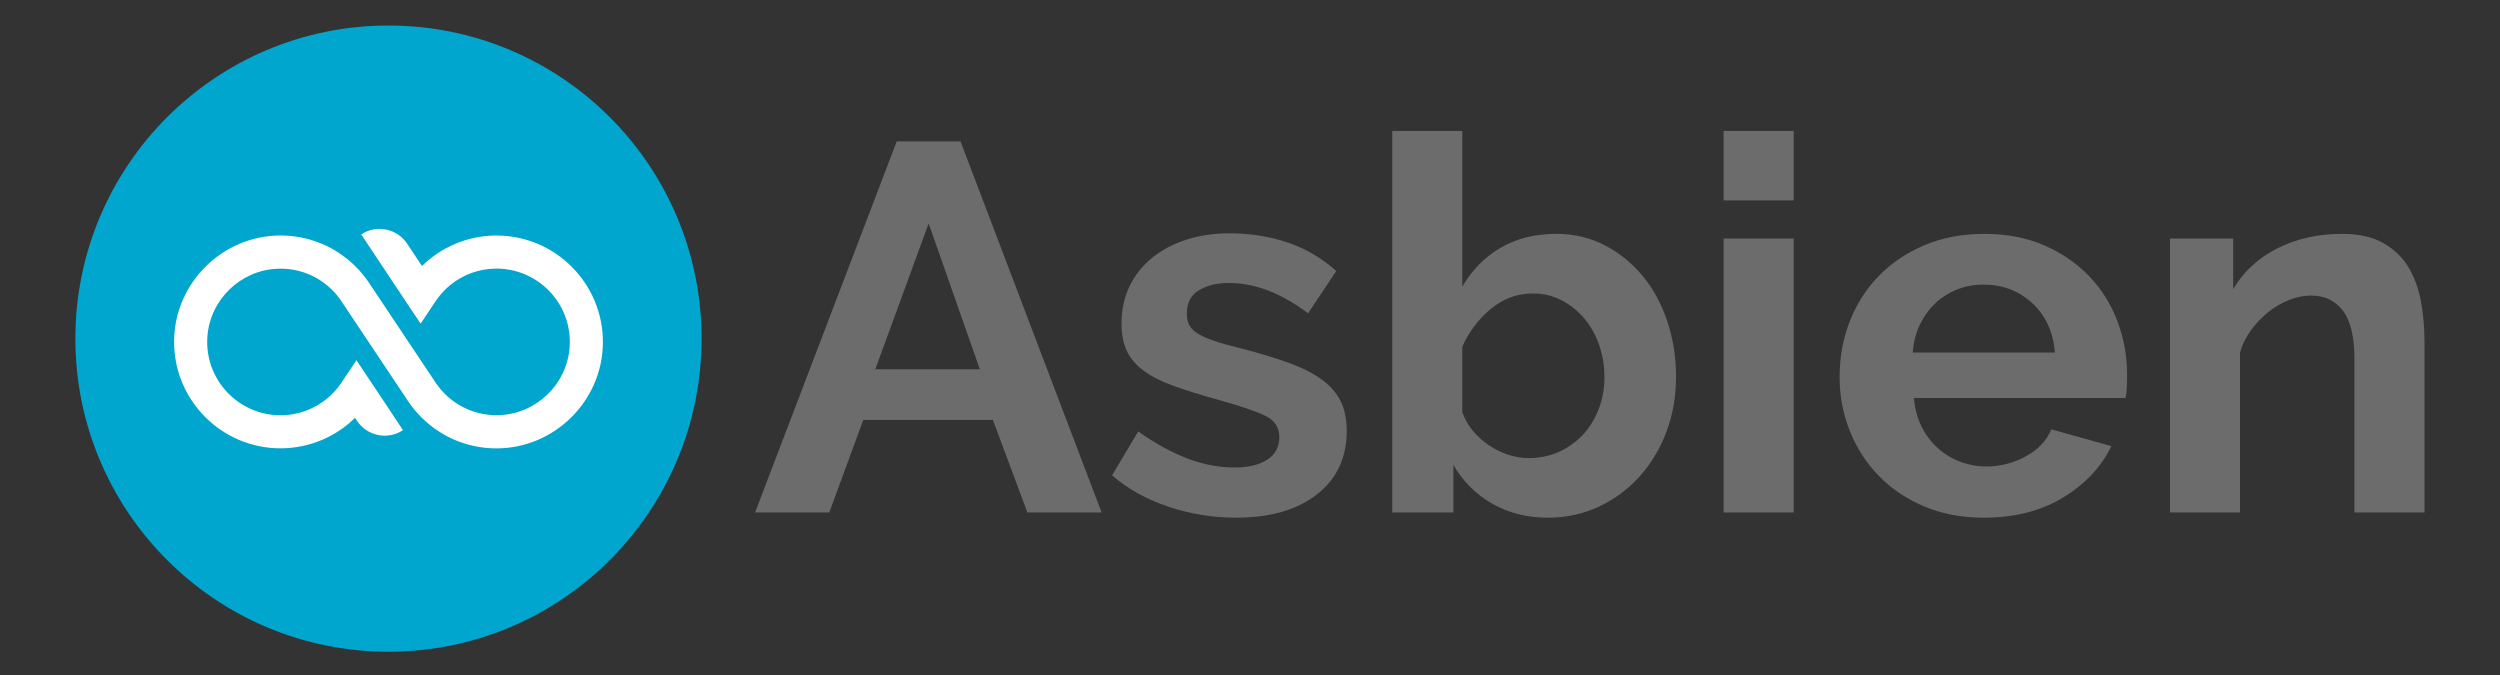
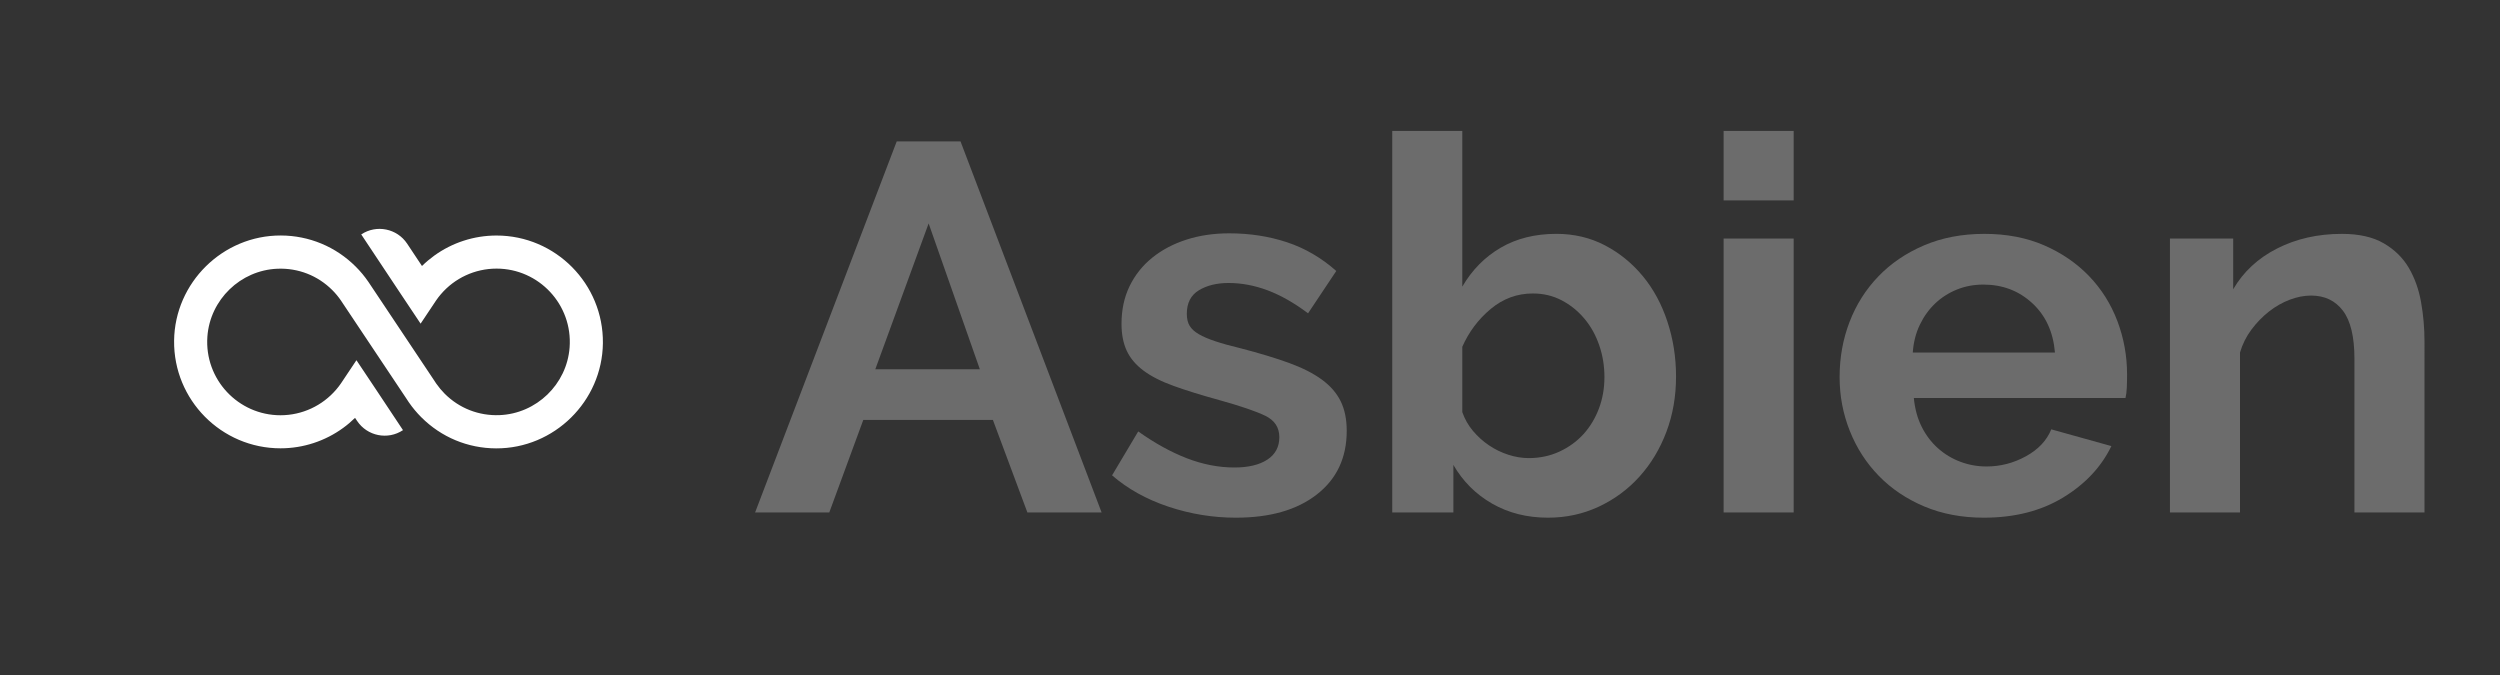
<svg xmlns="http://www.w3.org/2000/svg" xml:space="preserve" style="enable-background:new 0 0 1080 291.68;" viewBox="0 0 1080 291.68" y="0px" x="0px" id="katman_1">
  <rect x="0" y="0" width="1080" height="291.68" fill="#333333" stroke="none" />
  <style type="text/css"> .st0{fill:#00A6CE;} .st1{fill:#FFFFFF;} .st2{fill:#6C6C6C;} .st3{fill:#FCC100;} </style>
  <g>
-     <path d="M167.82,11.03c-74.7,0-135.26,60.56-135.26,135.26c0,74.7,60.56,135.26,135.26,135.26 c74.7,0,135.26-60.56,135.26-135.26C303.08,71.59,242.52,11.03,167.82,11.03" class="st0" />
    <path d="M214.32,193.7c-12.22-0.04-23.7-4.82-32.34-13.47c-1.94-1.94-3.72-4.07-5.28-6.32l-0.12-0.17 c-0.23-0.33-0.47-0.69-0.7-1.06l-0.08-0.13l-16.57-24.83l-11.55-17.3c-0.09-0.15-0.19-0.3-0.29-0.45l-0.06-0.09 c-1.1-1.61-2.37-3.15-3.77-4.55c-6.29-6.29-14.76-9.61-23.71-9.24c-15.97,0.65-29.11,13.37-30.26,29.31 c-1.33,18.51,13.35,33.99,31.58,33.99c9.31,0,18.08-4.09,24.07-11.1c0.72-0.83,1.39-1.71,2.03-2.63l0.43-0.64l0.05-0.08l0.17-0.25 l0.35-0.52l0.24-0.37l5.47-8.19l5.47,8.19l2.17,3.25l0.96,1.44l0,0l0,0l11.51,17.33c-6.58,4.37-15.46,2.58-19.84-4l-0.87-1.31 c-1.6,1.57-3.31,3.03-5.12,4.34c-7.76,5.66-17.21,8.82-27.08,8.82c-25.53,0-46.26-20.91-45.97-46.5 c0.28-25.08,21.04-45.52,46.12-45.44c12.22,0.04,23.71,4.82,32.35,13.46c2.03,2.02,3.86,4.23,5.45,6.56 c0.19,0.28,0.38,0.56,0.59,0.88l28.08,42.08l0.13,0.21c0.16,0.24,0.3,0.46,0.44,0.66l0.15,0.22c1.07,1.53,2.28,2.97,3.59,4.29 c6.28,6.28,14.72,9.59,23.65,9.25c15.97-0.62,29.13-13.32,30.31-29.25c1.37-18.54-13.32-34.05-31.57-34.05 c-9.32,0-18.09,4.09-24.07,11.1c-0.72,0.83-1.39,1.71-2.02,2.63l-0.01,0.01l-0.76,1.14l-5.94,8.9l-7.67-11.5l-0.93-1.39l0,0 l-17.05-25.66c6.58-4.37,15.46-2.58,19.84,4l6.4,9.64c1.67-1.64,3.46-3.14,5.34-4.5c7.72-5.56,17.08-8.66,26.85-8.66 c25.53,0,46.26,20.92,45.97,46.51C260.16,173.35,239.4,193.79,214.32,193.7" class="st1" />
  </g>
  <g>
    <path d="M387.39,61.07h27.55l60.96,160.32h-32.06l-14.9-39.97h-56l-14.69,39.97H326.2L387.39,61.07z M423.29,159.52 l-22.12-63l-23.04,63H423.29z" class="st2" />
    <path d="M533.93,223.64c-9.94,0-19.65-1.58-29.13-4.74c-9.48-3.16-17.61-7.68-24.39-13.55l11.3-18.97 c7.22,5.12,14.26,9,21.11,11.63c6.85,2.63,13.67,3.95,20.44,3.95c6.01,0,10.75-1.13,14.22-3.39c3.45-2.26,5.19-5.49,5.19-9.71 c0-4.21-2.04-7.3-6.1-9.26c-4.06-1.96-10.69-4.21-19.86-6.77c-7.69-2.11-14.22-4.14-19.65-6.09s-9.79-4.18-13.1-6.66 c-3.31-2.48-5.72-5.34-7.22-8.58s-2.25-7.11-2.25-11.63c0-6.02,1.16-11.44,3.49-16.26c2.34-4.81,5.61-8.92,9.82-12.31 s9.14-5.98,14.79-7.79c5.65-1.81,11.78-2.71,18.4-2.71c8.88,0,17.19,1.28,24.94,3.84c7.76,2.56,14.87,6.7,21.34,12.42l-12.19,18.29 c-6.02-4.52-11.86-7.82-17.5-9.94c-5.65-2.11-11.26-3.16-16.82-3.16c-5.12,0-9.41,1.06-12.87,3.16c-3.46,2.11-5.19,5.5-5.19,10.16 c0,2.11,0.41,3.84,1.23,5.19c0.84,1.36,2.15,2.56,3.96,3.61c1.81,1.06,4.18,2.07,7.12,3.05c2.93,0.98,6.58,1.99,10.94,3.04 c8.14,2.11,15.09,4.22,20.89,6.32c5.79,2.11,10.54,4.52,14.22,7.22c3.69,2.71,6.4,5.84,8.13,9.37c1.73,3.54,2.59,7.79,2.59,12.76 c0,11.59-4.29,20.74-12.86,27.44C560.35,220.29,548.68,223.64,533.93,223.64z" class="st2" />
    <path d="M668.73,223.64c-9.03,0-17.09-2.03-24.16-6.09c-7.07-4.07-12.64-9.63-16.71-16.71v20.55h-26.41V56.55h30.26 v67.28c4.21-7.22,9.74-12.83,16.59-16.82c6.85-3.99,14.86-5.99,24.04-5.99c7.67,0,14.67,1.66,21,4.97 c6.32,3.31,11.78,7.76,16.37,13.32c4.6,5.57,8.14,12.12,10.61,19.64c2.49,7.53,3.73,15.43,3.73,23.71c0,8.58-1.39,16.56-4.18,23.94 c-2.79,7.38-6.66,13.81-11.63,19.31c-4.96,5.5-10.84,9.82-17.61,12.99C683.85,222.06,676.55,223.64,668.73,223.64z M660.38,197.9 c4.81,0,9.25-0.94,13.32-2.82c4.06-1.88,7.52-4.41,10.39-7.56c2.85-3.16,5.07-6.85,6.66-11.07c1.58-4.21,2.37-8.73,2.37-13.54 s-0.75-9.41-2.26-13.77c-1.5-4.37-3.64-8.21-6.43-11.52c-2.79-3.31-6.06-5.94-9.82-7.9c-3.76-1.96-7.9-2.94-12.42-2.94 c-6.77,0-12.83,2.22-18.17,6.66c-5.35,4.44-9.45,9.9-12.31,16.37v28.22c1.05,3.01,2.59,5.72,4.62,8.13 c2.04,2.41,4.33,4.48,6.89,6.21c2.55,1.74,5.34,3.09,8.35,4.07C654.58,197.41,657.52,197.9,660.38,197.9z" class="st2" />
    <path d="M744.6,86.58V56.55h30.26v30.03H744.6z M744.6,221.38V103.06h30.26v118.32H744.6z" class="st2" />
    <path d="M857.04,223.64c-9.49,0-18.07-1.62-25.75-4.85c-7.67-3.24-14.22-7.64-19.64-13.21 c-5.42-5.57-9.6-12.04-12.53-19.42c-2.94-7.37-4.41-15.13-4.41-23.26c0-8.43,1.43-16.37,4.29-23.82s7-14,12.42-19.64 c5.41-5.64,11.99-10.12,19.76-13.44c7.75-3.31,16.44-4.97,26.08-4.97c9.63,0,18.24,1.66,25.85,4.97 c7.6,3.31,14.06,7.76,19.41,13.32c5.34,5.57,9.41,12.04,12.2,19.42c2.78,7.37,4.17,15.06,4.17,23.03c0,1.96-0.03,3.84-0.11,5.64 c-0.08,1.81-0.27,3.31-0.57,4.52h-91.44c0.45,4.67,1.58,8.81,3.39,12.42c1.8,3.61,4.14,6.7,7,9.26c2.86,2.56,6.1,4.52,9.71,5.87 c3.61,1.36,7.37,2.04,11.29,2.04c6.01,0,11.71-1.47,17.04-4.41c5.35-2.94,8.99-6.81,10.95-11.63l25.96,7.23 c-4.36,9.03-11.32,16.44-20.88,22.24C881.68,220.74,870.28,223.64,857.04,223.64z M887.74,152.29c-0.75-8.88-4.02-15.99-9.82-21.34 c-5.8-5.34-12.83-8.01-21.11-8.01c-4.07,0-7.87,0.71-11.41,2.14c-3.54,1.43-6.67,3.42-9.37,5.98c-2.71,2.56-4.94,5.65-6.67,9.26 c-1.73,3.61-2.74,7.6-3.04,11.97H887.74z" class="st2" />
    <path d="M1047.37,221.38h-30.25V155c0-9.48-1.66-16.41-4.97-20.77c-3.31-4.36-7.9-6.55-13.77-6.55 c-3.01,0-6.09,0.61-9.25,1.81c-3.16,1.21-6.14,2.9-8.92,5.08c-2.79,2.19-5.31,4.78-7.57,7.79c-2.26,3.01-3.91,6.32-4.96,9.94v69.09 h-30.26V103.06h27.32v21.9c4.36-7.52,10.69-13.4,18.96-17.61c8.28-4.21,17.61-6.32,28-6.32c7.37,0,13.4,1.36,18.06,4.07 c4.66,2.71,8.28,6.24,10.84,10.61c2.56,4.37,4.33,9.33,5.31,14.9c0.99,5.57,1.47,11.22,1.47,16.94V221.38z" class="st2" />
  </g>
  <g>
    <g>
      <path d="M515.63-195.9v15.95l6.21-11.88h2.55l6.21,11.88v-15.95h4.68v24.1h-5.02l-7.13-13.71l-7.2,13.71h-4.99v-24.1 H515.63z" class="st2" />
-       <path d="M499.07-171.8h-4.14l-9.17-24.1h4.82l2.24,6.01h8.42l2.21-6.01h4.82L499.07-171.8z M493.67-186.6l3.33,9.47 l3.46-9.47H493.67z" class="st2" />
+       <path d="M499.07-171.8h-4.14l-9.17-24.1l2.24,6.01h8.42l2.21-6.01h4.82L499.07-171.8z M493.67-186.6l3.33,9.47 l3.46-9.47H493.67z" class="st2" />
      <path d="M467.26-193.18c1.92-1.92,4.16-2.89,6.72-2.89c1.58,0,3.07,0.32,4.46,0.95c1.39,0.63,2.6,1.5,3.63,2.61 c1.03,1.11,1.84,2.42,2.44,3.92c0.6,1.5,0.9,3.13,0.9,4.87c0,1.65-0.3,3.21-0.9,4.67c-0.6,1.46-1.43,2.74-2.48,3.84 c-1.05,1.1-2.29,1.97-3.72,2.61s-2.98,0.97-4.65,0.97c-2.26,0-4.2-0.48-5.82-1.43c-1.62-0.95-2.83-2.23-3.65-3.84l3.5-2.58 c0.61,1.2,1.47,2.12,2.56,2.75c1.1,0.63,2.29,0.95,3.58,0.95c1.02,0,1.95-0.22,2.8-0.65c0.85-0.43,1.57-1.02,2.17-1.77 c0.6-0.75,1.06-1.61,1.39-2.58c0.33-0.97,0.49-2,0.49-3.09c0-1.13-0.18-2.19-0.54-3.17c-0.36-0.98-0.86-1.84-1.49-2.56 c-0.63-0.72-1.39-1.3-2.26-1.71c-0.87-0.42-1.82-0.63-2.83-0.63c-2.33,0-4.44,1.1-6.31,3.29v1.7h4.85v3.43h-8.72v-12.39h3.87 V-193.18z" class="st2" />
      <path d="M454.7-180.45v-15.44h4.68v24.1h-3.63l-12.56-15.82v15.78h-4.68v-24.07h3.8L454.7-180.45z" class="st2" />
      <path d="M433.49-195.9v24.1h-4.68v-24.1H433.49z" class="st2" />
      <path d="M413.6-191.93c-1.11,0-2.04,0.23-2.8,0.68c-0.76,0.45-1.37,1.04-1.83,1.77c-0.46,0.72-0.79,1.56-0.98,2.5 c-0.19,0.94-0.29,1.91-0.29,2.9v12.29h-4.65v-12.29c0-1.65,0.2-3.2,0.59-4.65c0.4-1.45,1.02-2.72,1.87-3.8 c0.85-1.09,1.94-1.95,3.28-2.58c1.34-0.63,2.93-0.95,4.79-0.95c1.92,0,3.56,0.33,4.91,1c1.35,0.67,2.44,1.55,3.28,2.65 c0.84,1.1,1.44,2.37,1.82,3.82c0.37,1.45,0.56,2.95,0.56,4.51v12.29h-4.68v-12.29c0-1.02-0.1-2-0.29-2.94 c-0.19-0.94-0.52-1.77-0.98-2.49c-0.46-0.72-1.07-1.31-1.82-1.75C415.6-191.7,414.68-191.93,413.6-191.93z" class="st2" />
      <path d="M378.67-195.9v15.95l6.21-11.88h2.55l6.21,11.88v-15.95h4.68v24.1h-5.02l-7.13-13.71l-7.2,13.71h-4.99v-24.1 H378.67z" class="st2" />
    </g>
-     <rect height="9.12" width="162.04" class="st0" y="-208.25" x="373.5" />
    <g>
      <path d="M527.85-223.72v6.92l2.86-5.24h0.84l2.87,5.24v-6.92h1.52v9.62h-1.63l-3.18-5.88l-3.18,5.88h-1.63v-9.62 H527.85z" class="st0" />
      <path d="M521.32-214.1h-1.33l-3.79-9.62h1.6l1.02,2.62h3.71l1-2.62h1.61L521.32-214.1z M519.11-219.98l1.54,4.13 l1.6-4.13H519.11z" class="st0" />
      <path d="M508.62-222.53c0.81-0.84,1.75-1.26,2.8-1.26c0.64,0,1.24,0.13,1.79,0.4c0.55,0.27,1.03,0.63,1.44,1.08 c0.41,0.45,0.73,0.98,0.96,1.57c0.23,0.6,0.35,1.22,0.35,1.87s-0.12,1.27-0.35,1.86c-0.23,0.59-0.55,1.1-0.96,1.54 c-0.41,0.44-0.89,0.79-1.45,1.05c-0.56,0.26-1.17,0.39-1.83,0.39c-0.92,0-1.69-0.19-2.32-0.58c-0.62-0.38-1.09-0.89-1.41-1.52 l1.17-0.84c0.26,0.52,0.62,0.92,1.08,1.18c0.46,0.26,0.97,0.39,1.52,0.39c0.45,0,0.86-0.1,1.23-0.29 c0.37-0.19,0.69-0.45,0.95-0.77c0.26-0.32,0.46-0.69,0.6-1.12c0.14-0.42,0.21-0.87,0.21-1.33c0-0.49-0.08-0.94-0.24-1.37 c-0.16-0.42-0.38-0.8-0.65-1.11c-0.28-0.32-0.6-0.57-0.98-0.75c-0.38-0.19-0.79-0.28-1.23-0.28c-0.49,0-0.96,0.11-1.4,0.34 c-0.45,0.23-0.87,0.58-1.28,1.07v1.03h2.02v1.12h-3.29v-4.86h1.27V-222.53z" class="st0" />
      <path d="M504.1-216.94v-6.77h1.52v9.62h-1.19l-5.5-6.94v6.92h-1.53v-9.61h1.26L504.1-216.94z" class="st0" />
      <path d="M488.62-222.38v-1.34h6.6v9.62h-6.48v-1.34h4.96v-2.74h-4.3v-1.26h4.3v-2.94H488.62z" class="st0" />
      <path d="M481.57-216.36c0.09,0.1,0.22,0.21,0.39,0.32s0.37,0.22,0.6,0.32c0.23,0.1,0.48,0.18,0.76,0.24 c0.28,0.06,0.56,0.09,0.85,0.09c0.64,0,1.11-0.12,1.42-0.35c0.3-0.24,0.45-0.56,0.45-0.98c0-0.24-0.05-0.43-0.14-0.58 c-0.09-0.15-0.24-0.28-0.44-0.39c-0.2-0.11-0.45-0.21-0.75-0.3c-0.3-0.09-0.65-0.18-1.04-0.28c-0.49-0.12-0.93-0.25-1.32-0.39 c-0.39-0.15-0.73-0.32-1-0.53s-0.48-0.46-0.63-0.77c-0.15-0.3-0.22-0.67-0.22-1.1c0-0.49,0.09-0.91,0.28-1.26 c0.19-0.35,0.44-0.64,0.76-0.86c0.32-0.22,0.69-0.38,1.12-0.49c0.42-0.1,0.88-0.16,1.37-0.16c0.73,0,1.44,0.11,2.12,0.33 c0.68,0.22,1.3,0.54,1.85,0.97l-0.69,1.3c-0.12-0.12-0.29-0.25-0.51-0.39s-0.48-0.28-0.77-0.4c-0.29-0.12-0.61-0.23-0.96-0.31 c-0.34-0.09-0.7-0.13-1.07-0.13c-0.6,0-1.06,0.1-1.38,0.31c-0.33,0.21-0.49,0.51-0.49,0.92c0,0.24,0.06,0.45,0.18,0.61 c0.12,0.16,0.3,0.3,0.52,0.43c0.23,0.12,0.5,0.23,0.83,0.33c0.33,0.1,0.7,0.2,1.11,0.31c0.48,0.13,0.9,0.26,1.25,0.4 s0.65,0.31,0.89,0.51c0.24,0.2,0.41,0.43,0.54,0.7c0.12,0.27,0.18,0.59,0.18,0.97c0,0.47-0.09,0.89-0.27,1.25 c-0.18,0.37-0.43,0.67-0.74,0.92s-0.68,0.44-1.1,0.56c-0.42,0.13-0.89,0.19-1.38,0.19c-0.65,0-1.25-0.1-1.8-0.31 c-0.55-0.21-1.03-0.47-1.45-0.77L481.57-216.36z" class="st0" />
      <path d="M478.98-223.72v9.62h-1.52v-9.62H478.98z" class="st0" />
      <path d="M471.28-222.42c-0.51,0-0.93,0.1-1.26,0.3c-0.33,0.2-0.6,0.46-0.81,0.78s-0.35,0.69-0.43,1.1 c-0.09,0.41-0.13,0.83-0.13,1.27v4.88h-1.53v-4.88c0-0.66,0.08-1.28,0.23-1.86c0.15-0.58,0.4-1.09,0.73-1.53 c0.33-0.44,0.77-0.78,1.29-1.04s1.16-0.38,1.9-0.38c0.77,0,1.42,0.13,1.94,0.4c0.53,0.27,0.96,0.62,1.28,1.07s0.56,0.96,0.7,1.54 c0.15,0.58,0.22,1.18,0.22,1.8v4.88h-1.52v-4.88c0-0.44-0.04-0.87-0.13-1.28s-0.23-0.78-0.43-1.1s-0.47-0.58-0.81-0.77 C472.2-222.32,471.78-222.42,471.28-222.42z" class="st0" />
      <path d="M457.01-223.72v6.92l2.86-5.24h0.84l2.87,5.24v-6.92h1.52v9.62h-1.63l-3.18-5.88l-3.18,5.88h-1.63v-9.62 H457.01z" class="st0" />
-       <path d="M450.58-218.84c0,0.58-0.1,1.15-0.31,1.73c-0.21,0.57-0.51,1.09-0.91,1.54c-0.4,0.46-0.89,0.82-1.47,1.1 c-0.58,0.28-1.23,0.42-1.96,0.42c-0.88,0-1.63-0.19-2.25-0.58c-0.62-0.39-1.09-0.89-1.41-1.52l1.19-0.8 c0.14,0.29,0.3,0.53,0.49,0.73c0.19,0.2,0.4,0.36,0.62,0.47c0.23,0.12,0.46,0.2,0.7,0.25c0.24,0.05,0.48,0.07,0.7,0.07 c0.51,0,0.95-0.1,1.33-0.31c0.38-0.2,0.7-0.47,0.96-0.81c0.26-0.33,0.45-0.71,0.58-1.12s0.2-0.83,0.2-1.25 c0-0.47-0.08-0.92-0.23-1.34c-0.15-0.42-0.37-0.8-0.64-1.12c-0.28-0.33-0.6-0.59-0.98-0.78c-0.38-0.19-0.79-0.29-1.25-0.29 c-0.23,0-0.48,0.03-0.72,0.09c-0.25,0.06-0.49,0.15-0.72,0.28s-0.44,0.3-0.64,0.49s-0.35,0.44-0.48,0.72l-1.26-0.72 c0.15-0.36,0.37-0.68,0.65-0.96c0.28-0.28,0.6-0.51,0.95-0.7c0.35-0.19,0.73-0.33,1.12-0.43c0.39-0.1,0.78-0.15,1.16-0.15 c0.68,0,1.3,0.14,1.86,0.43c0.56,0.29,1.04,0.67,1.45,1.13c0.41,0.46,0.72,0.99,0.95,1.58 C450.46-220.06,450.58-219.46,450.58-218.84z" class="st0" />
      <path d="M436.8-223.79c0.69,0,1.31,0.14,1.88,0.41c0.56,0.28,1.05,0.64,1.46,1.1c0.41,0.46,0.72,0.98,0.94,1.57 c0.22,0.59,0.33,1.19,0.33,1.8c0,0.64-0.12,1.26-0.35,1.84c-0.23,0.59-0.56,1.11-0.97,1.56c-0.41,0.45-0.9,0.81-1.46,1.08 c-0.56,0.27-1.18,0.4-1.85,0.4c-0.69,0-1.31-0.14-1.88-0.43s-1.05-0.66-1.45-1.12c-0.4-0.46-0.71-0.98-0.94-1.56 c-0.22-0.58-0.33-1.18-0.33-1.78c0-0.64,0.12-1.26,0.35-1.84c0.23-0.59,0.55-1.1,0.97-1.55s0.91-0.8,1.47-1.07 C435.53-223.65,436.14-223.79,436.8-223.79z M439.86-218.91c0-0.45-0.07-0.89-0.22-1.31c-0.14-0.42-0.35-0.8-0.62-1.12 s-0.59-0.58-0.97-0.78c-0.38-0.19-0.8-0.29-1.27-0.29c-0.49,0-0.92,0.1-1.29,0.3c-0.38,0.2-0.69,0.47-0.96,0.81 c-0.26,0.33-0.46,0.71-0.6,1.12c-0.14,0.42-0.2,0.84-0.2,1.27c0,0.46,0.07,0.9,0.22,1.32c0.14,0.42,0.35,0.79,0.62,1.11 s0.59,0.58,0.96,0.77c0.38,0.19,0.79,0.29,1.25,0.29c0.49,0,0.92-0.1,1.3-0.31c0.38-0.2,0.7-0.47,0.96-0.79 c0.26-0.33,0.46-0.7,0.6-1.12C439.79-218.05,439.86-218.48,439.86-218.91z" class="st0" />
      <path d="M422.52-223.72v6.92l2.86-5.24h0.84l2.87,5.24v-6.92h1.52v9.62h-1.63l-3.18-5.88l-3.18,5.88h-1.63v-9.62 H422.52z" class="st0" />
      <path d="M418.82-223.72v9.62h-4.04c-0.43,0-0.83-0.09-1.2-0.27c-0.37-0.18-0.68-0.42-0.94-0.71 c-0.26-0.29-0.47-0.63-0.62-1c-0.15-0.38-0.22-0.76-0.22-1.15c0-0.41,0.07-0.8,0.21-1.17c0.14-0.38,0.34-0.71,0.59-1 s0.56-0.53,0.91-0.7c0.36-0.18,0.75-0.26,1.19-0.26h2.6v-3.35H418.82z M417.3-219.03h-2.51c-0.22,0-0.41,0.04-0.59,0.14 s-0.33,0.22-0.45,0.38c-0.13,0.16-0.23,0.35-0.3,0.57s-0.11,0.46-0.11,0.72c0,0.27,0.04,0.52,0.12,0.73 c0.08,0.22,0.19,0.4,0.34,0.56c0.15,0.16,0.31,0.28,0.49,0.37c0.19,0.09,0.38,0.13,0.58,0.13h2.43V-219.03z" class="st0" />
      <path d="M410.37-223.72v9.62h-1.52v-8.28h-5.16v-1.34H410.37z" class="st0" />
      <path d="M395.86-222.38v-1.34h6.6v9.62h-6.48v-1.34h4.96v-2.74h-4.3v-1.26h4.3v-2.94H395.86z" class="st0" />
      <path d="M393.7-214.1l-2.67-3.79l-2.67,3.79h-1.67l3.52-4.88l-3.41-4.74h1.67l2.56,3.66l2.56-3.66h1.68l-3.43,4.74 l3.54,4.88H393.7z" class="st0" />
    </g>
    <g>
      <path d="M326.42-208.42c0-1.04,0.21-1.94,0.64-2.71c0.43-0.77,1.01-1.4,1.76-1.91c0.74-0.51,1.61-0.89,2.6-1.15 c0.99-0.26,2.04-0.39,3.15-0.39h11.71v24.02h-13.36c-0.83,0-1.59-0.18-2.27-0.54c-0.68-0.36-1.25-0.83-1.73-1.4 c-0.47-0.58-0.84-1.23-1.1-1.96c-0.26-0.73-0.39-1.48-0.39-2.25c0-1.15,0.29-2.23,0.86-3.25c0.58-1.02,1.44-1.78,2.59-2.3 c-1.38-0.41-2.46-1.13-3.26-2.17C326.82-205.46,326.42-206.79,326.42-208.42z M340.73-195.29v-4.97h-5.45 c-0.61,0-1.15,0.2-1.62,0.61c-0.47,0.41-0.71,1.04-0.71,1.89c0,0.79,0.21,1.4,0.63,1.83c0.42,0.43,0.92,0.64,1.51,0.64H340.73z M332.07-207.3c0,0.74,0.21,1.38,0.64,1.89c0.43,0.52,0.97,0.78,1.62,0.78h6.39v-5.24h-6.16c-0.72,0-1.32,0.24-1.79,0.71 C332.31-208.69,332.07-208.07,332.07-207.3z" class="st3" />
      <path d="M310.64-207.91c0-0.97,0.19-1.87,0.56-2.72c0.37-0.85,0.88-1.58,1.53-2.2c0.65-0.62,1.42-1.12,2.32-1.48 c0.89-0.36,1.86-0.54,2.9-0.54c1.15,0,2.19,0.21,3.1,0.64c0.91,0.43,1.68,1.04,2.32,1.84c0.63,0.8,1.12,1.78,1.45,2.94 c0.33,1.16,0.5,2.49,0.5,3.98c0,1.73-0.18,3.27-0.54,4.62c-0.36,1.35-0.88,2.48-1.55,3.4c-0.67,0.92-1.49,1.62-2.46,2.11 c-0.97,0.48-2.06,0.73-3.27,0.73c-1.23,0-2.37-0.25-3.42-0.75c-1.05-0.5-1.98-1.23-2.78-2.18l2.51-2.85 c0.47,0.6,1.02,1.06,1.67,1.4c0.65,0.34,1.35,0.5,2.09,0.5c1.1,0,1.97-0.39,2.61-1.17s0.98-1.89,1.02-3.32 c-0.37,0.5-0.87,0.89-1.49,1.17c-0.62,0.28-1.34,0.42-2.16,0.42c-0.99,0-1.9-0.17-2.75-0.5c-0.85-0.34-1.58-0.8-2.19-1.38 c-0.61-0.59-1.1-1.27-1.45-2.07C310.82-206.12,310.64-206.98,310.64-207.91z M317.96-211.09c-0.41,0-0.8,0.08-1.17,0.25 c-0.37,0.17-0.7,0.4-0.98,0.68c-0.28,0.29-0.5,0.63-0.67,1.02c-0.17,0.39-0.25,0.8-0.25,1.23c0,0.41,0.08,0.8,0.25,1.17 c0.17,0.37,0.39,0.69,0.67,0.96c0.28,0.27,0.6,0.48,0.98,0.64c0.37,0.16,0.76,0.24,1.17,0.24c0.43,0,0.83-0.08,1.2-0.24 c0.37-0.16,0.7-0.37,0.98-0.64c0.28-0.27,0.5-0.59,0.66-0.96c0.16-0.37,0.24-0.76,0.24-1.17c0-0.43-0.08-0.84-0.25-1.23 c-0.17-0.39-0.39-0.73-0.67-1.02c-0.28-0.29-0.6-0.52-0.98-0.68C318.76-211,318.37-211.09,317.96-211.09z" class="st3" />
    </g>
    <g>
      <g>
        <path d="M347.86-199.15v-9.08h6.74v-7.38h10.22v7.38h6.67v9.08h-6.67v7.38H354.6v-7.38H347.86z" class="st3" />
      </g>
    </g>
    <g>
      <path d="M345.16-216.35l-1.55-4.69l-1.53,4.69h-1.61l2.5-6.6h1.28l2.53,6.6H345.16z" class="st3" />
      <path d="M340.15-222.96v6.6h-1.53v-6.6H340.15z" class="st3" />
      <path d="M332.63-217.69h2.01v-5.26h1.53v5.26h2.02v1.34h-5.55V-217.69z" class="st3" />
      <path d="M331.04-216.35h-1.38l-2.41-6.6h1.56l0.51,1.48h2.06l0.5-1.48h1.56L331.04-216.35z M329.58-220.43l0.77,2.33 l0.79-2.33H329.58z" class="st3" />
-       <path d="M321.69-222.96v3.95l1.43-2.87h0.82l1.43,2.87v-3.95h1.53v6.6h-1.66l-1.71-3.45l-1.72,3.45h-1.65v-6.6H321.69 z" class="st3" />
      <path d="M319.2-222.96v6.6h-1.53v-6.6H319.2z" class="st3" />
      <path d="M315.18-219.18v-3.78h1.53v6.6h-1.19l-3.08-3.88v3.88h-1.53v-6.6h1.23L315.18-219.18z" class="st3" />
    </g>
  </g>
</svg>